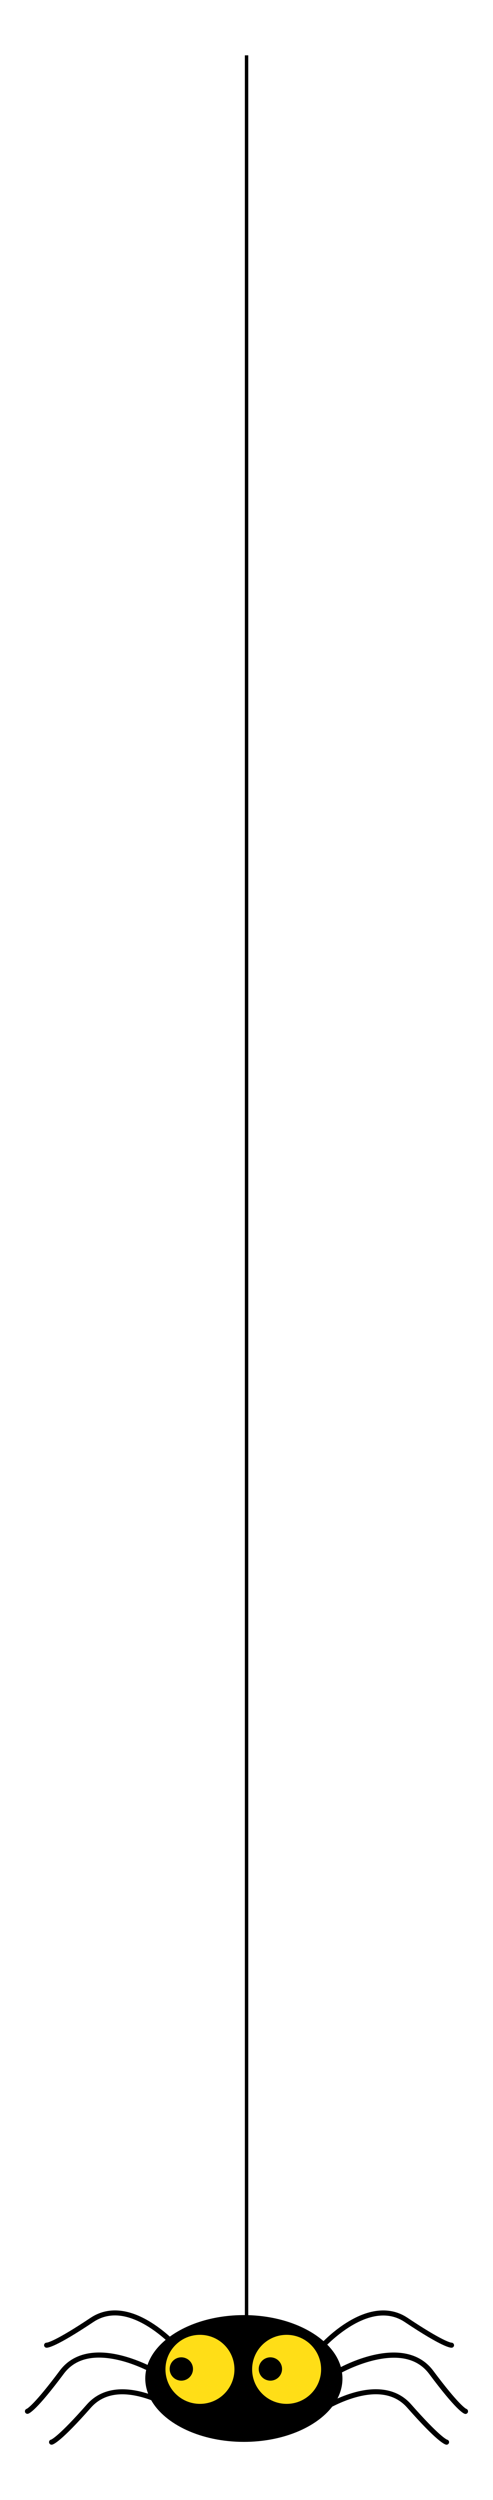
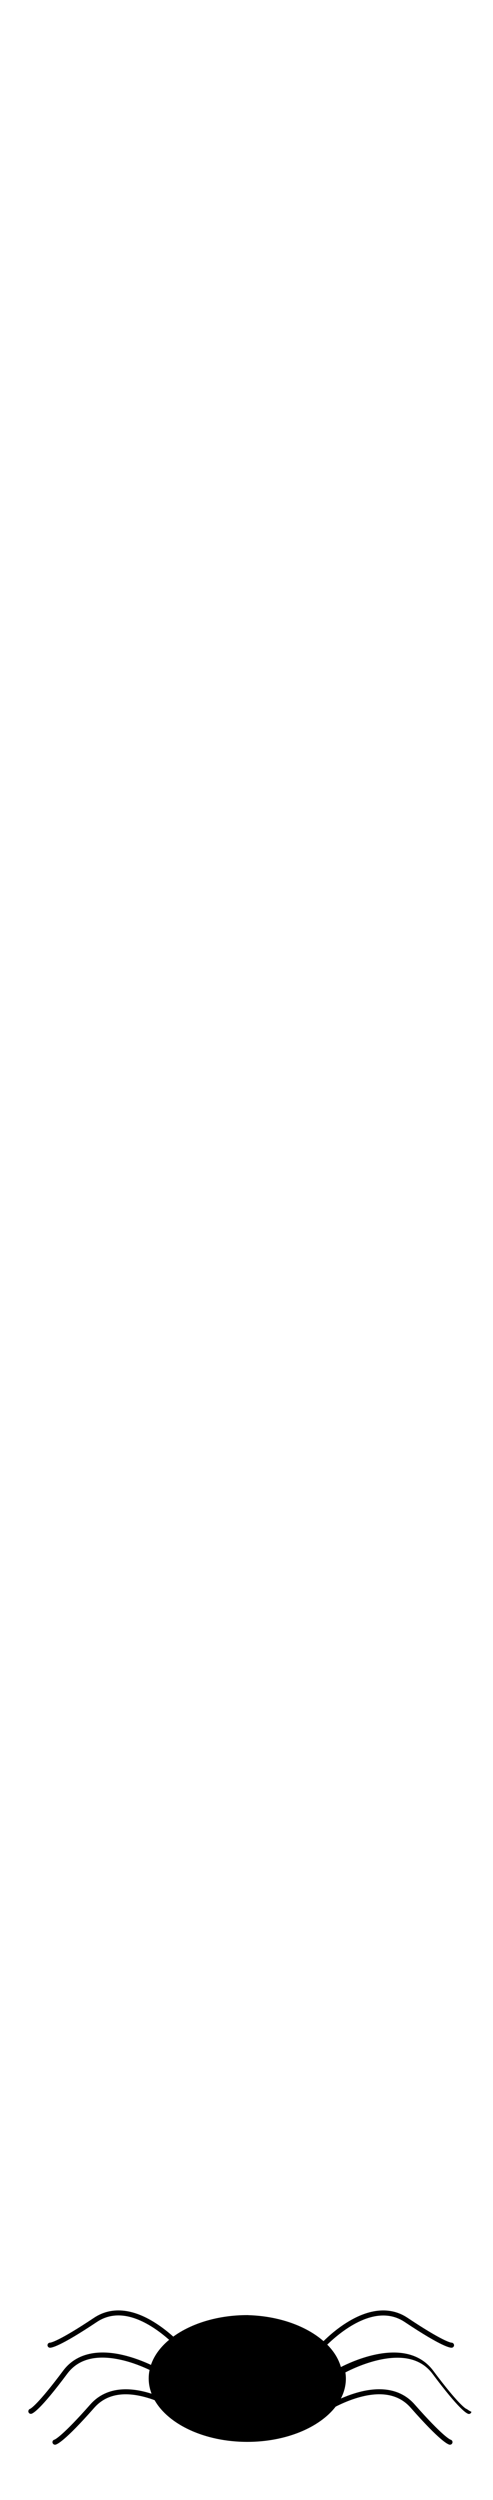
<svg xmlns="http://www.w3.org/2000/svg" version="1.1" x="0px" y="0px" viewBox="0 0 820.3 4156.6" style="enable-background:new 0 0 820.3 4156.6;" xml:space="preserve">
  <style type="text/css">
	.st0{fill:#F26822;}
	.st1{fill:#1F1F1F;stroke:#1F1F1F;stroke-width:3;stroke-miterlimit:10;}
	.st2{fill:#222222;}
	.st3{fill:#262262;}
	.st4{fill:#1F1F1F;}
	.st5{fill:#D1D3D4;}
	.st6{fill:#FFFFFF;}
	.st7{clip-path:url(#XMLID_3_);}
	.st8{fill:#D6D7D8;}
	.st9{fill:none;}
	.st10{fill:#F26522;}
	.st11{fill:#58595B;}
	.st12{opacity:0.62;fill:#808285;}
	.st13{fill:#121939;}
	.st14{fill:none;stroke:#000000;stroke-miterlimit:10;}
	.st15{fill:none;stroke:#000000;stroke-width:0.5;stroke-miterlimit:10;}
	.st16{fill:#6D6E71;stroke:#FFFFFF;stroke-miterlimit:10;}
	.st17{fill:#414042;}
	.st18{opacity:0.6;}
	.st19{fill:#EDEDED;}
	.st20{fill:#E6E6E6;}
	.st21{fill:#E3E3E3;}
	.st22{fill:#EAEAEA;}
	.st23{fill:#E2E2E2;}
	.st24{fill:#DDDDDD;}
	.st25{fill:#E9E9E9;}
	.st26{fill:#EFEFEF;}
	.st27{fill:#DEDEDE;}
	.st28{fill:#E7E7E7;}
	.st29{fill:#E1E1E1;}
	.st30{fill:#E8E8E8;}
	.st31{fill:#E0E0E0;}
	.st32{fill:#EBEBEB;}
	.st33{fill:#F8F8F8;}
	.st34{fill:#D7D7D7;}
	.st35{fill:#858585;}
	.st36{fill:#818181;}
	.st37{fill:#868686;}
	.st38{fill:#ECECEC;}
	.st39{fill:#848484;}
	.st40{fill:#888888;}
	.st41{fill:#878787;}
	.st42{fill:#979797;}
	.st43{fill:#999999;}
	.st44{fill:#898989;}
	.st45{fill:#959595;}
	.st46{fill:#949494;}
	.st47{fill:#838383;}
	.st48{fill:#7D7D7D;}
	.st49{fill:#989898;}
	.st50{fill:#A4A4A4;}
	.st51{fill:#E4E4E4;}
	.st52{fill:#A5A5A5;}
	.st53{fill:#8C8C8C;}
	.st54{fill:#AAAAAA;}
	.st55{fill:#8D8D8D;}
	.st56{fill:#909090;}
	.st57{fill:#9B9B9B;}
	.st58{fill:#808080;}
	.st59{fill:#DCDCDC;}
	.st60{fill:#A1A1A1;}
	.st61{fill:#8F8F8F;}
	.st62{fill:#919191;}
	.st63{fill:#A3A3A3;}
	.st64{fill:#9C9C9C;}
	.st65{fill:#A6A6A6;}
	.st66{fill:#A8A8A8;}
	.st67{fill:#A0A0A0;}
	.st68{fill:#A7A7A7;}
	.st69{fill:#8B8B8B;}
	.st70{fill:#929292;}
	.st71{fill:#8E8E8E;}
	.st72{fill:#DFDFDF;}
	.st73{fill:#D5D5D5;}
	.st74{fill:#C0C0C0;}
	.st75{fill:#828282;}
	.st76{fill:#737373;}
	.st77{fill:#939393;}
	.st78{fill:#8A8A8A;}
	.st79{fill:#7F7F7F;}
	.st80{fill:#D9D9D9;}
	.st81{fill:#E5E5E5;}
	.st82{fill:#747474;}
	.st83{fill:#D8D8D8;}
	.st84{fill:#CACACA;}
	.st85{fill:#BCBCBC;}
	.st86{fill:#797979;}
	.st87{fill:#EEEEEE;}
	.st88{fill:#7E7E7E;}
	.st89{fill:#9F9F9F;}
	.st90{fill:#FBFBFB;}
	.st91{fill:#9E9E9E;}
	.st92{fill:#DBDBDB;}
	.st93{fill:#DADADA;}
	.st94{fill:#6E6E6E;}
	.st95{fill:#D3D3D3;}
	.st96{fill:#FEFEFE;}
	.st97{fill:#7B7B7B;}
	.st98{fill:#CDCDCD;}
	.st99{fill:#7C7C7C;}
	.st100{fill:#BDBDBD;}
	.st101{fill:#9A9A9A;}
	.st102{fill:#D6D6D6;}
	.st103{fill:#D1D1D1;}
	.st104{fill:#9D9D9D;}
	.st105{fill:#767676;}
	.st106{fill:#7A7A7A;}
	.st107{fill:#787878;}
	.st108{fill:#777777;}
	.st109{fill:#969696;}
	.st110{fill:#696969;}
	.st111{fill:#D4D4D4;}
	.st112{fill:#D2D2D2;}
	.st113{fill:#CCCCCC;}
	.st114{fill:#F5F5F5;}
	.st115{fill:#757575;}
	.st116{fill:#707070;}
	.st117{fill:#727272;}
	.st118{fill:#6A6A6A;}
	.st119{fill:#CFCFCF;}
	.st120{fill:#CBCBCB;}
	.st121{fill:#C7C7C7;}
	.st122{fill:#AEAEAE;}
	.st123{fill:#6D6D6D;}
	.st124{fill:#5C5C5C;}
	.st125{fill:#676767;}
	.st126{fill:#666666;}
	.st127{fill:#656565;}
	.st128{fill:#D0D0D0;}
	.st129{fill:#717171;}
	.st130{fill:#C8C8C8;}
	.st131{fill:#6F6F6F;}
	.st132{fill:#C6C6C6;}
	.st133{fill:#B3B3B3;}
	.st134{fill:#6C6C6C;}
	.st135{fill:#575757;}
	.st136{fill:#616161;}
	.st137{fill:#595959;}
	.st138{fill:#606060;}
	.st139{fill:#5E5E5E;}
	.st140{fill:#5D5D5D;}
	.st141{fill:#5F5F5F;}
	.st142{fill:#646464;}
	.st143{fill:#CECECE;}
	.st144{fill:#6B6B6B;}
	.st145{fill:#BABABA;}
	.st146{fill:#F6F6F6;}
	.st147{fill:#C2C2C2;}
	.st148{fill:#636363;}
	.st149{fill:#686868;}
	.st150{fill:#FDFDFD;}
	.st151{fill:#5B5B5B;}
	.st152{fill:#565656;}
	.st153{fill:#F3F3F3;}
	.st154{fill:#AFAFAF;}
	.st155{fill:#545454;}
	.st156{fill:none;stroke:#FFFFFF;stroke-width:2;stroke-miterlimit:10;}
	.st157{opacity:0.6;fill:#F26522;}
	.st158{opacity:0.37;}
	.st159{fill:#EF4136;}
	.st160{fill:#6D6E71;}
	.st161{fill:none;stroke:#000000;stroke-width:5.669;stroke-miterlimit:10;}
	.st162{fill:none;stroke:#000000;stroke-width:8.504;stroke-linecap:round;stroke-miterlimit:10;}
	.st163{fill:#FFDE17;}
</style>
  <g id="Layer_4">
</g>
  <g id="Layer_2">
</g>
  <g id="Layer_3">
</g>
  <g id="Layer_5">
    <g>
-       <path d="M775.7,4005c-1.1-0.5-12.9-7.1-54.9-63.4c-20.4-27.3-54.6-36.3-99.2-26.1c-24,5.5-44.6,15.1-54.4,20.1    c-3.8-13.5-11.6-26.1-22.7-37.3c23.9-23.1,81.2-69.5,128.9-37.6c62.2,41.5,75.9,43.2,78.6,42.7c2.3-0.4,3.9-2.6,3.4-4.9    c-0.4-2.1-2.3-3.6-4.4-3.5c-1.2-0.1-14.5-2.3-72.9-41.3c-28.3-18.9-63.7-15.9-102.2,8.6c-15.8,10-28.9,21.6-37.6,30.2    c-28.5-25-73.8-41.7-125.2-43.2V92h-5.7v3757.2c-0.5,0-1.1,0-1.6,0c-49.1,0-93.2,13.9-123.2,35.8c-8-7.2-18.2-15.4-29.7-22.7    c-38.5-24.6-73.8-27.5-102.2-8.6c-58.4,39-71.7,41.2-72.9,41.3c-2.1-0.1-4,1.4-4.4,3.5c-0.4,2.3,1.1,4.5,3.4,4.9    c2.7,0.5,16.4-1.2,78.6-42.7c25.6-17.1,56.8-14.2,92.7,8.6c10.5,6.7,19.9,14.2,27.6,21c-14.5,12.1-25,26.2-30.2,41.7    c-11.1-5.2-28-12.1-46.9-16.5c-44.5-10.3-78.8-1.2-99.2,26.1c-42,56.3-53.8,62.9-54.9,63.4c-2,0.6-3.3,2.6-3,4.8    c0.3,2.1,2.1,3.6,4.2,3.6c0.2,0,0.5,0,0.7-0.1c2.7-0.5,15.1-6.6,59.8-66.6c18.4-24.7,48.8-32.4,90.3-22.9    c18.9,4.3,36,11.5,46.7,16.6c-1,4.6-1.5,9.4-1.5,14.2c0,8.7,1.7,17.2,4.8,25.3c-0.3-0.1-0.5-0.2-0.8-0.2    c-43.5-13.8-78.4-7.6-101,17.9c-46.4,52.7-58.7,58.3-59.8,58.7c-2.1,0.4-3.5,2.4-3.3,4.5c0.2,2.2,2,3.9,4.2,3.9c0.1,0,0.2,0,0.4,0    c2.7-0.2,15.6-5.4,65-61.5c20.4-23.1,51.3-28.3,91.8-15.5c2.9,0.9,5.8,1.9,8.6,3c22.9,40.4,83.3,69.3,154.2,69.3    c64.4,0,120.2-23.9,147-58.6c9.3-4.7,20.7-9.8,33-13.7c40.6-12.9,71.5-7.6,91.8,15.5c49.4,56.1,62.2,61.2,65,61.5    c0.1,0,0.2,0,0.4,0c2.2,0,4-1.7,4.2-3.9c0.2-2.2-1.3-4.1-3.3-4.5c-1.1-0.4-13.4-6-59.8-58.7c-22.5-25.6-57.4-31.8-101-17.9    c-7.7,2.4-14.9,5.3-21.6,8.2c5.4-10.4,8.3-21.6,8.3-33.2c0-3.5-0.3-6.9-0.8-10.2c8.4-4.4,30-14.8,54.7-20.5    c41.5-9.5,71.8-1.8,90.3,22.9c44.7,60,57,66.1,59.8,66.6c0.2,0,0.5,0.1,0.7,0.1c2,0,3.8-1.5,4.2-3.6    C779,4007.6,777.7,4005.6,775.7,4005z" />
+       <path d="M775.7,4005c-1.1-0.5-12.9-7.1-54.9-63.4c-20.4-27.3-54.6-36.3-99.2-26.1c-24,5.5-44.6,15.1-54.4,20.1    c-3.8-13.5-11.6-26.1-22.7-37.3c23.9-23.1,81.2-69.5,128.9-37.6c62.2,41.5,75.9,43.2,78.6,42.7c2.3-0.4,3.9-2.6,3.4-4.9    c-0.4-2.1-2.3-3.6-4.4-3.5c-1.2-0.1-14.5-2.3-72.9-41.3c-28.3-18.9-63.7-15.9-102.2,8.6c-15.8,10-28.9,21.6-37.6,30.2    c-28.5-25-73.8-41.7-125.2-43.2V92v3757.2c-0.5,0-1.1,0-1.6,0c-49.1,0-93.2,13.9-123.2,35.8c-8-7.2-18.2-15.4-29.7-22.7    c-38.5-24.6-73.8-27.5-102.2-8.6c-58.4,39-71.7,41.2-72.9,41.3c-2.1-0.1-4,1.4-4.4,3.5c-0.4,2.3,1.1,4.5,3.4,4.9    c2.7,0.5,16.4-1.2,78.6-42.7c25.6-17.1,56.8-14.2,92.7,8.6c10.5,6.7,19.9,14.2,27.6,21c-14.5,12.1-25,26.2-30.2,41.7    c-11.1-5.2-28-12.1-46.9-16.5c-44.5-10.3-78.8-1.2-99.2,26.1c-42,56.3-53.8,62.9-54.9,63.4c-2,0.6-3.3,2.6-3,4.8    c0.3,2.1,2.1,3.6,4.2,3.6c0.2,0,0.5,0,0.7-0.1c2.7-0.5,15.1-6.6,59.8-66.6c18.4-24.7,48.8-32.4,90.3-22.9    c18.9,4.3,36,11.5,46.7,16.6c-1,4.6-1.5,9.4-1.5,14.2c0,8.7,1.7,17.2,4.8,25.3c-0.3-0.1-0.5-0.2-0.8-0.2    c-43.5-13.8-78.4-7.6-101,17.9c-46.4,52.7-58.7,58.3-59.8,58.7c-2.1,0.4-3.5,2.4-3.3,4.5c0.2,2.2,2,3.9,4.2,3.9c0.1,0,0.2,0,0.4,0    c2.7-0.2,15.6-5.4,65-61.5c20.4-23.1,51.3-28.3,91.8-15.5c2.9,0.9,5.8,1.9,8.6,3c22.9,40.4,83.3,69.3,154.2,69.3    c64.4,0,120.2-23.9,147-58.6c9.3-4.7,20.7-9.8,33-13.7c40.6-12.9,71.5-7.6,91.8,15.5c49.4,56.1,62.2,61.2,65,61.5    c0.1,0,0.2,0,0.4,0c2.2,0,4-1.7,4.2-3.9c0.2-2.2-1.3-4.1-3.3-4.5c-1.1-0.4-13.4-6-59.8-58.7c-22.5-25.6-57.4-31.8-101-17.9    c-7.7,2.4-14.9,5.3-21.6,8.2c5.4-10.4,8.3-21.6,8.3-33.2c0-3.5-0.3-6.9-0.8-10.2c8.4-4.4,30-14.8,54.7-20.5    c41.5-9.5,71.8-1.8,90.3,22.9c44.7,60,57,66.1,59.8,66.6c0.2,0,0.5,0.1,0.7,0.1c2,0,3.8-1.5,4.2-3.6    C779,4007.6,777.7,4005.6,775.7,4005z" />
      <g>
-         <circle class="st163" cx="332.7" cy="3939.4" r="57.4" />
-       </g>
+         </g>
      <g>
-         <circle class="st163" cx="476.9" cy="3939.4" r="57.4" />
-       </g>
+         </g>
      <g>
        <circle cx="301.7" cy="3938.8" r="19.4" />
      </g>
      <g>
-         <circle cx="449.9" cy="3938.8" r="19.4" />
-       </g>
+         </g>
    </g>
  </g>
</svg>